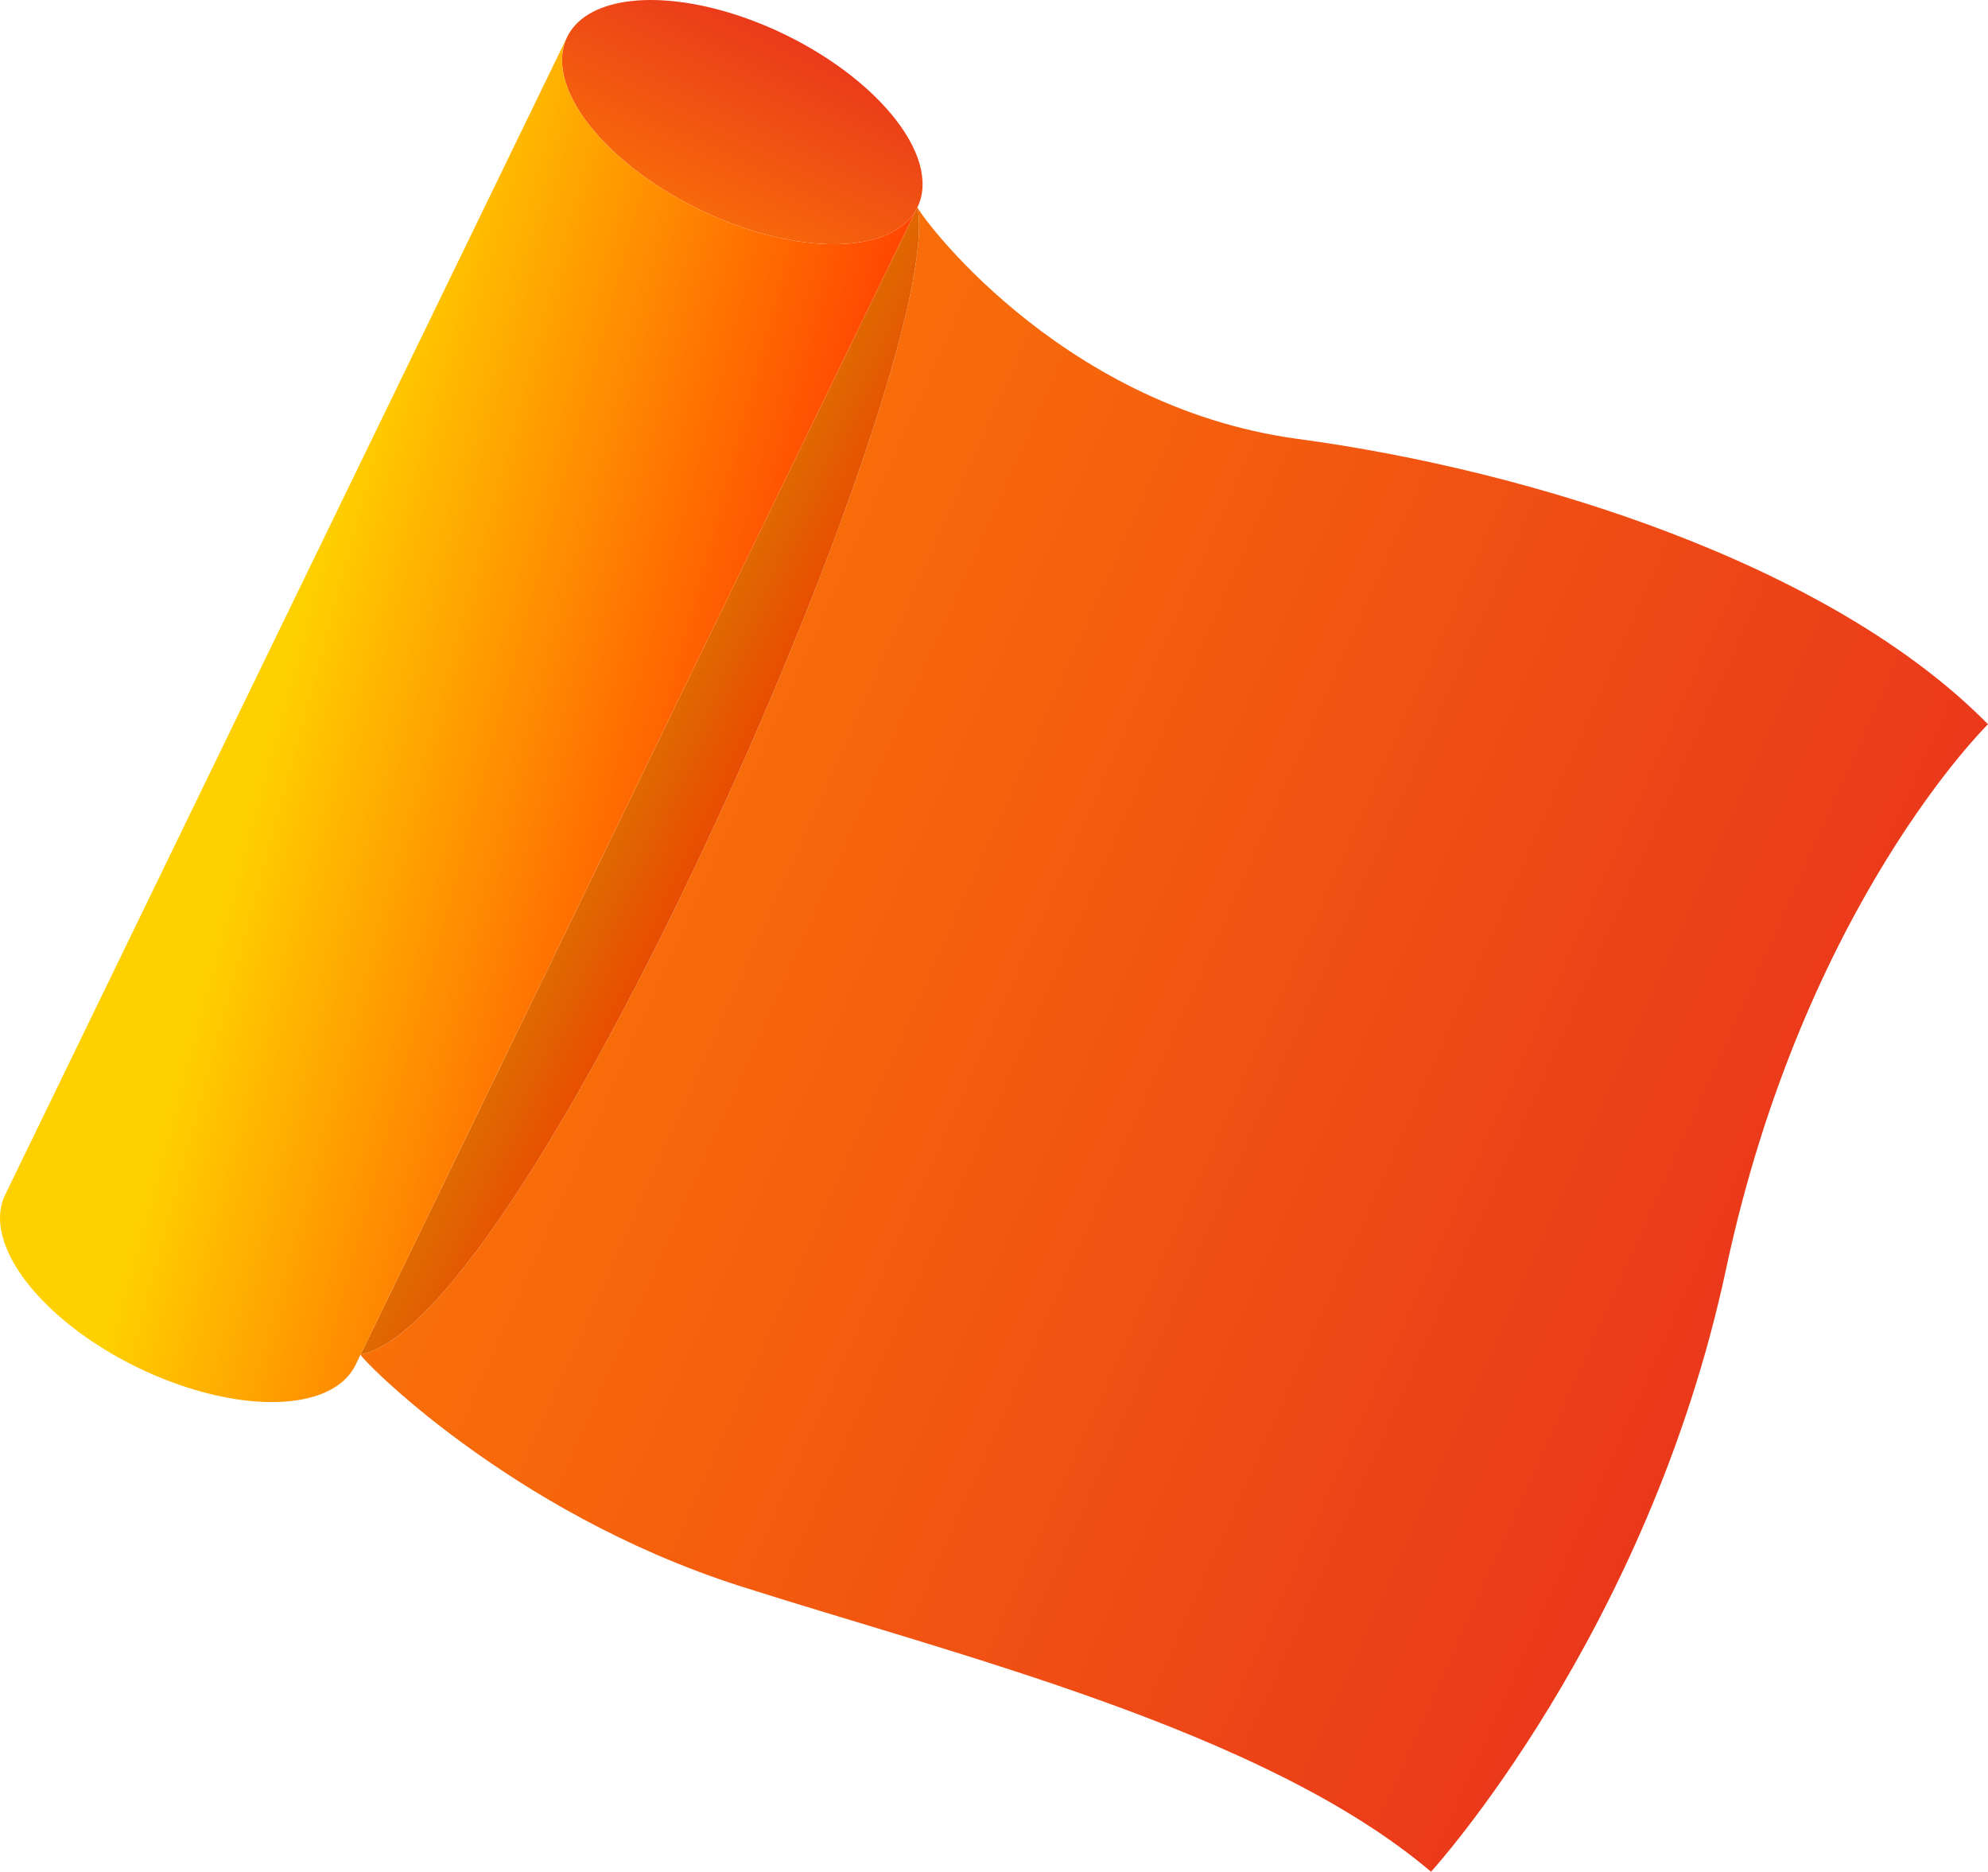
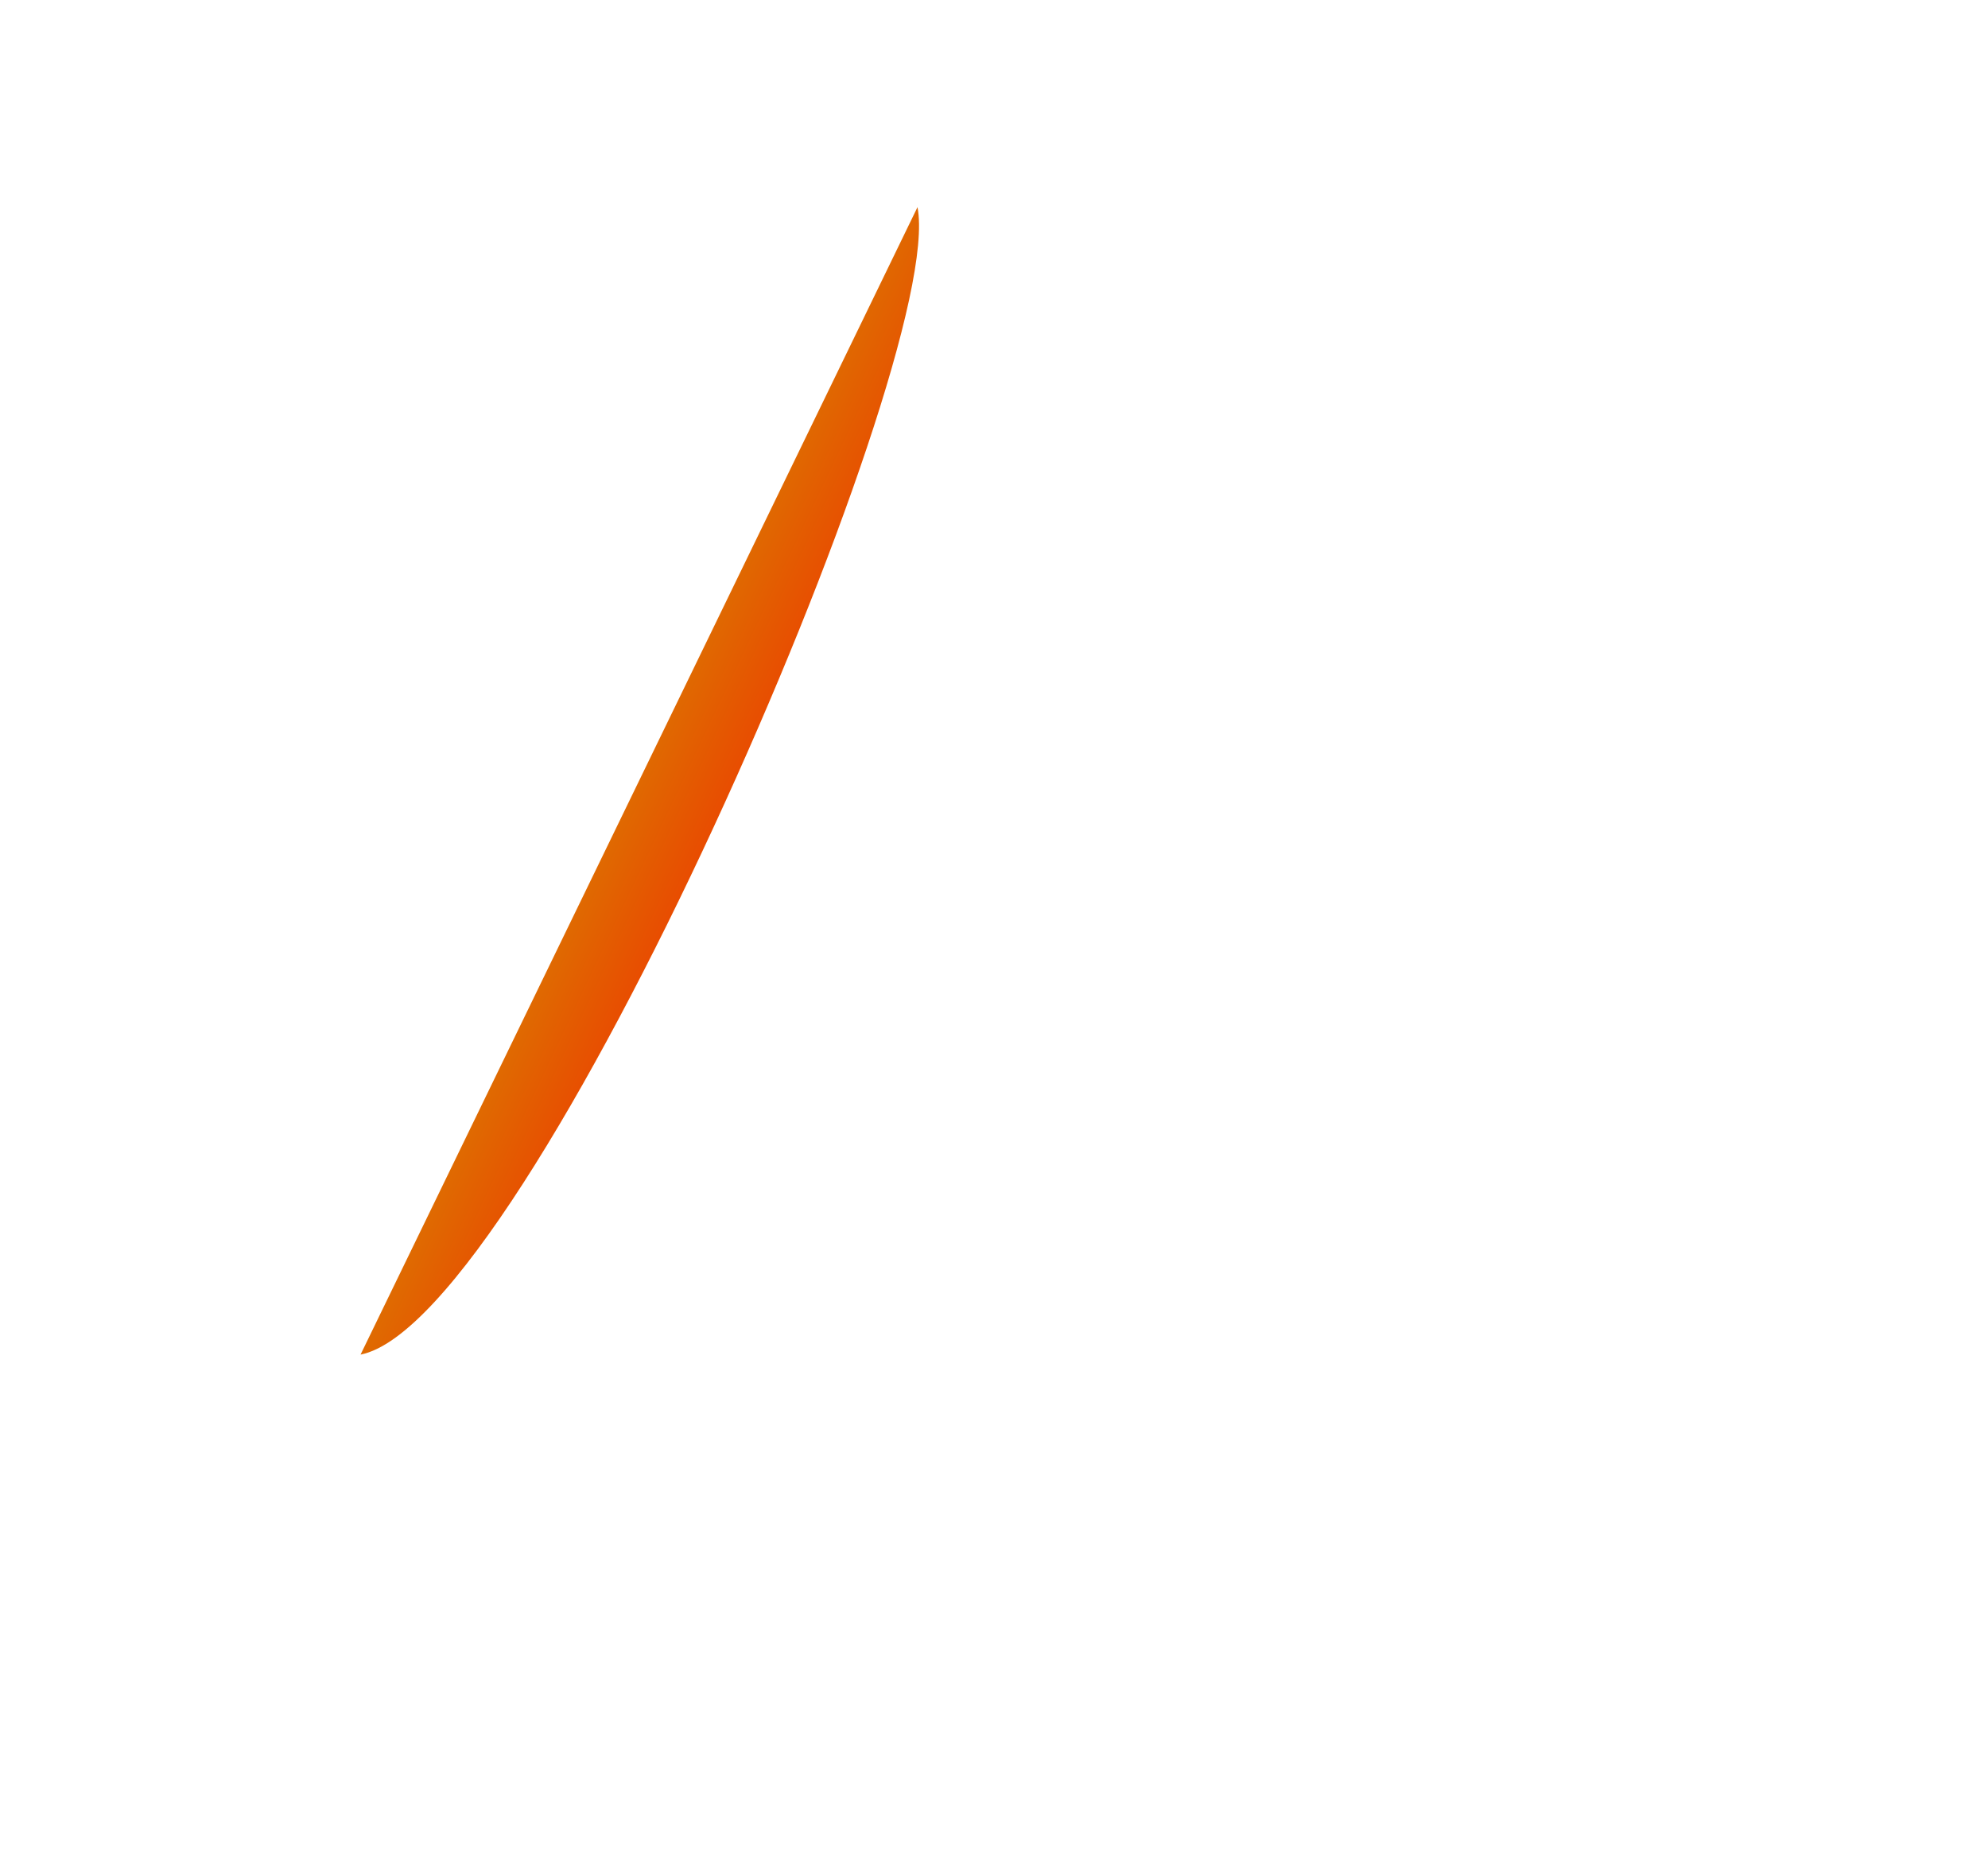
<svg xmlns="http://www.w3.org/2000/svg" width="205" height="193" viewBox="0 0 205 193" fill="none">
-   <path d="M69.474 0.127C67.669 -0.06 65.993 -0.04 64.507 0.186C63.02 0.412 61.742 0.841 60.718 1.458C59.695 2.075 58.939 2.872 58.479 3.82C58.019 4.768 57.86 5.855 58.008 7.041C58.157 8.227 58.61 9.497 59.352 10.805C60.094 12.112 61.116 13.441 62.379 14.743C63.642 16.044 65.132 17.302 66.793 18.471C68.454 19.639 70.265 20.702 72.161 21.622C74.057 22.542 76.013 23.308 77.958 23.89C79.903 24.472 81.813 24.864 83.618 25.052C85.422 25.239 87.098 25.219 88.585 24.993C90.071 24.767 91.35 24.338 92.373 23.721C93.397 23.104 94.152 22.306 94.612 21.358C94.766 21.043 94.886 20.712 94.972 20.366C95.058 20.02 95.111 19.661 95.129 19.289C95.148 18.917 95.132 18.533 95.083 18.138C95.034 17.743 94.951 17.339 94.834 16.926C94.717 16.514 94.567 16.093 94.384 15.667C94.201 15.241 93.986 14.809 93.739 14.374C93.492 13.939 93.214 13.501 92.906 13.062C92.598 12.623 92.26 12.183 91.893 11.744C91.527 11.306 91.133 10.869 90.713 10.436C90.292 10.003 89.846 9.574 89.376 9.151C88.907 8.728 88.414 8.312 87.9 7.904C87.386 7.496 86.851 7.097 86.299 6.708C85.746 6.319 85.176 5.942 84.591 5.577C84.006 5.212 83.406 4.86 82.795 4.522C82.183 4.185 81.561 3.863 80.93 3.556C79.035 2.636 77.078 1.871 75.133 1.289C73.188 0.707 71.278 0.314 69.474 0.127Z" fill="url(#paint0_linear_14_133)" />
-   <path d="M94.612 21.358C94.708 21.862 94.76 22.446 94.768 23.105C94.775 23.765 94.741 24.499 94.666 25.304C94.591 26.108 94.475 26.983 94.32 27.922C94.166 28.86 93.973 29.864 93.744 30.926C93.285 33.05 92.681 35.411 91.95 37.964C91.219 40.517 90.36 43.263 89.391 46.157C88.422 49.052 87.343 52.096 86.172 55.245C85 58.395 83.736 61.65 82.397 64.967C81.057 68.284 79.642 71.663 78.17 75.061C76.698 78.46 75.168 81.876 73.598 85.268C72.028 88.66 70.418 92.028 68.786 95.327C67.153 98.626 65.498 101.857 63.837 104.976C62.177 108.095 60.512 111.103 58.859 113.955C57.206 116.808 55.565 119.505 53.954 122.004C53.149 123.254 52.351 124.453 51.563 125.598C50.774 126.742 49.995 127.832 49.229 128.861C48.462 129.89 47.707 130.859 46.966 131.761C46.225 132.664 45.498 133.501 44.788 134.266C44.077 135.032 43.383 135.725 42.707 136.343C42.031 136.96 41.374 137.5 40.737 137.959C40.1 138.417 39.483 138.792 38.889 139.081C38.296 139.369 37.725 139.57 37.18 139.677C37.143 139.686 37.352 139.945 37.794 140.408C38.235 140.871 38.909 141.538 39.8 142.36C40.692 143.182 41.802 144.159 43.116 145.244C44.43 146.329 45.948 147.521 47.657 148.772C49.365 150.024 51.264 151.335 53.34 152.658C54.377 153.319 55.459 153.984 56.583 154.645C57.707 155.306 58.874 155.964 60.081 156.613C61.288 157.261 62.536 157.901 63.823 158.526C65.109 159.151 66.435 159.76 67.797 160.349C69.16 160.937 70.559 161.504 71.995 162.044C73.43 162.584 74.9 163.097 76.404 163.577C81.969 165.353 88.126 167.169 94.499 169.122C97.685 170.098 100.925 171.109 104.173 172.166C107.421 173.222 110.675 174.325 113.89 175.487C117.105 176.648 120.281 177.868 123.37 179.159C124.914 179.804 126.437 180.467 127.933 181.149C129.428 181.831 130.895 182.532 132.33 183.253C133.764 183.975 135.166 184.717 136.528 185.481C137.89 186.246 139.212 187.033 140.49 187.843C141.767 188.653 143 189.487 144.181 190.346C145.363 191.205 146.493 192.089 147.567 193C147.567 193 147.917 192.616 148.545 191.872C149.173 191.128 150.079 190.022 151.191 188.579C152.303 187.135 153.622 185.353 155.075 183.254C156.528 181.155 158.115 178.741 159.766 176.032C160.591 174.678 161.432 173.249 162.279 171.751C163.127 170.253 163.981 168.684 164.833 167.047C165.685 165.41 166.535 163.705 167.374 161.935C168.212 160.165 169.04 158.33 169.847 156.433C170.654 154.535 171.441 152.576 172.199 150.557C172.956 148.538 173.685 146.46 174.375 144.324C175.066 142.189 175.718 139.997 176.324 137.751C176.929 135.506 177.487 133.206 177.989 130.855C178.491 128.505 179.036 126.228 179.616 124.026C180.196 121.824 180.812 119.697 181.456 117.643C182.1 115.59 182.771 113.61 183.464 111.705C184.157 109.8 184.871 107.968 185.598 106.211C186.326 104.454 187.066 102.77 187.813 101.161C188.56 99.551 189.313 98.015 190.065 96.553C190.817 95.091 191.569 93.703 192.311 92.388C193.054 91.073 193.788 89.832 194.507 88.664C195.944 86.329 197.319 84.287 198.572 82.538C199.825 80.789 200.957 79.333 201.909 78.169C202.862 77.005 203.634 76.133 204.169 75.552C204.704 74.971 205 74.681 205 74.681C203.985 73.65 202.913 72.644 201.789 71.666C200.666 70.688 199.49 69.736 198.268 68.811C197.047 67.886 195.778 66.988 194.469 66.116C193.159 65.243 191.809 64.397 190.422 63.578C189.035 62.758 187.612 61.965 186.158 61.198C184.704 60.431 183.219 59.69 181.708 58.975C180.197 58.261 178.661 57.572 177.104 56.91C175.547 56.247 173.969 55.61 172.376 54.999C170.783 54.389 169.175 53.804 167.556 53.245C165.937 52.686 164.308 52.152 162.674 51.645C161.041 51.137 159.402 50.655 157.763 50.199C156.124 49.742 154.485 49.312 152.852 48.906C149.585 48.096 146.34 47.387 143.157 46.779C139.974 46.171 136.854 45.665 133.837 45.259C132.273 45.048 130.749 44.77 129.268 44.435C127.786 44.1 126.348 43.707 124.952 43.266C123.556 42.825 122.204 42.335 120.895 41.806C119.587 41.277 118.323 40.709 117.105 40.111C115.887 39.512 114.714 38.884 113.587 38.234C112.46 37.585 111.38 36.914 110.347 36.232C109.314 35.549 108.328 34.855 107.391 34.158C106.454 33.461 105.566 32.762 104.727 32.069C103.887 31.376 103.098 30.689 102.358 30.018C101.619 29.347 100.931 28.691 100.293 28.061C99.019 26.799 97.951 25.637 97.097 24.646C96.243 23.656 95.603 22.838 95.187 22.266C94.77 21.694 94.576 21.367 94.612 21.358Z" fill="url(#paint1_linear_14_133)" />
  <path d="M94.612 21.358L37.18 139.677C37.726 139.57 38.296 139.369 38.889 139.081C39.483 138.792 40.1 138.417 40.737 137.959C41.374 137.5 42.031 136.96 42.707 136.343C43.383 135.725 44.077 135.032 44.788 134.266C45.498 133.501 46.226 132.664 46.966 131.761C47.707 130.859 48.462 129.89 49.229 128.861C49.995 127.832 50.774 126.742 51.563 125.598C52.351 124.453 53.149 123.254 53.954 122.004C55.565 119.505 57.206 116.808 58.859 113.955C60.512 111.103 62.177 108.095 63.837 104.976C65.498 101.857 67.153 98.626 68.786 95.327C70.418 92.028 72.028 88.66 73.598 85.268C75.168 81.876 76.698 78.459 78.17 75.061C79.642 71.663 81.057 68.284 82.397 64.967C83.736 61.65 85 58.395 86.172 55.245C87.343 52.096 88.422 49.052 89.391 46.157C90.36 43.263 91.219 40.517 91.95 37.964C92.681 35.411 93.285 33.05 93.744 30.926C93.973 29.864 94.166 28.86 94.32 27.922C94.475 26.983 94.591 26.108 94.666 25.304C94.741 24.499 94.776 23.765 94.768 23.105C94.76 22.446 94.708 21.862 94.612 21.358Z" fill="url(#paint2_linear_14_133)" />
-   <path d="M58.479 3.82L0.525 123.213C0.064 124.161 -0.094 125.248 0.054 126.434C0.202 127.619 0.655 128.89 1.397 130.197C2.14 131.505 3.161 132.834 4.424 134.136C5.688 135.437 7.177 136.695 8.838 137.864C10.499 139.032 12.311 140.095 14.207 141.015C16.102 141.935 18.059 142.701 20.004 143.283C21.949 143.865 23.859 144.257 25.663 144.445C27.468 144.632 29.144 144.612 30.63 144.386C32.117 144.16 33.395 143.731 34.419 143.114C35.442 142.496 36.198 141.699 36.658 140.751L37.179 139.677L94.612 21.358C94.152 22.306 93.397 23.104 92.373 23.721C91.35 24.338 90.071 24.767 88.585 24.993C87.098 25.219 85.422 25.239 83.618 25.052C81.813 24.864 79.903 24.472 77.958 23.89C76.013 23.308 74.057 22.542 72.161 21.622C70.265 20.702 68.454 19.639 66.793 18.471C65.132 17.302 63.642 16.044 62.379 14.743C61.116 13.441 60.094 12.112 59.352 10.805C58.61 9.497 58.157 8.227 58.008 7.041C57.86 5.855 58.019 4.768 58.479 3.82Z" fill="url(#paint3_linear_14_133)" />
  <defs>
    <linearGradient id="paint0_linear_14_133" x1="65.534" y1="32.908" x2="85.615" y2="-7.474" gradientUnits="userSpaceOnUse">
      <stop stop-color="#FF8700" />
      <stop offset="1" stop-color="#E31E24" />
    </linearGradient>
    <linearGradient id="paint1_linear_14_133" x1="16.489" y1="56.572" x2="235.977" y2="154.744" gradientUnits="userSpaceOnUse">
      <stop stop-color="#FF8700" />
      <stop offset="1" stop-color="#E31E24" />
    </linearGradient>
    <linearGradient id="paint2_linear_14_133" x1="51.064" y1="63.981" x2="99.222" y2="86.826" gradientUnits="userSpaceOnUse">
      <stop stop-color="#CCA900" />
      <stop offset="1" stop-color="#FF0202" />
    </linearGradient>
    <linearGradient id="paint3_linear_14_133" x1="29.763" y1="67.994" x2="101.692" y2="87.444" gradientUnits="userSpaceOnUse">
      <stop stop-color="#FFD000" />
      <stop offset="1" stop-color="#FF0202" />
    </linearGradient>
  </defs>
</svg>